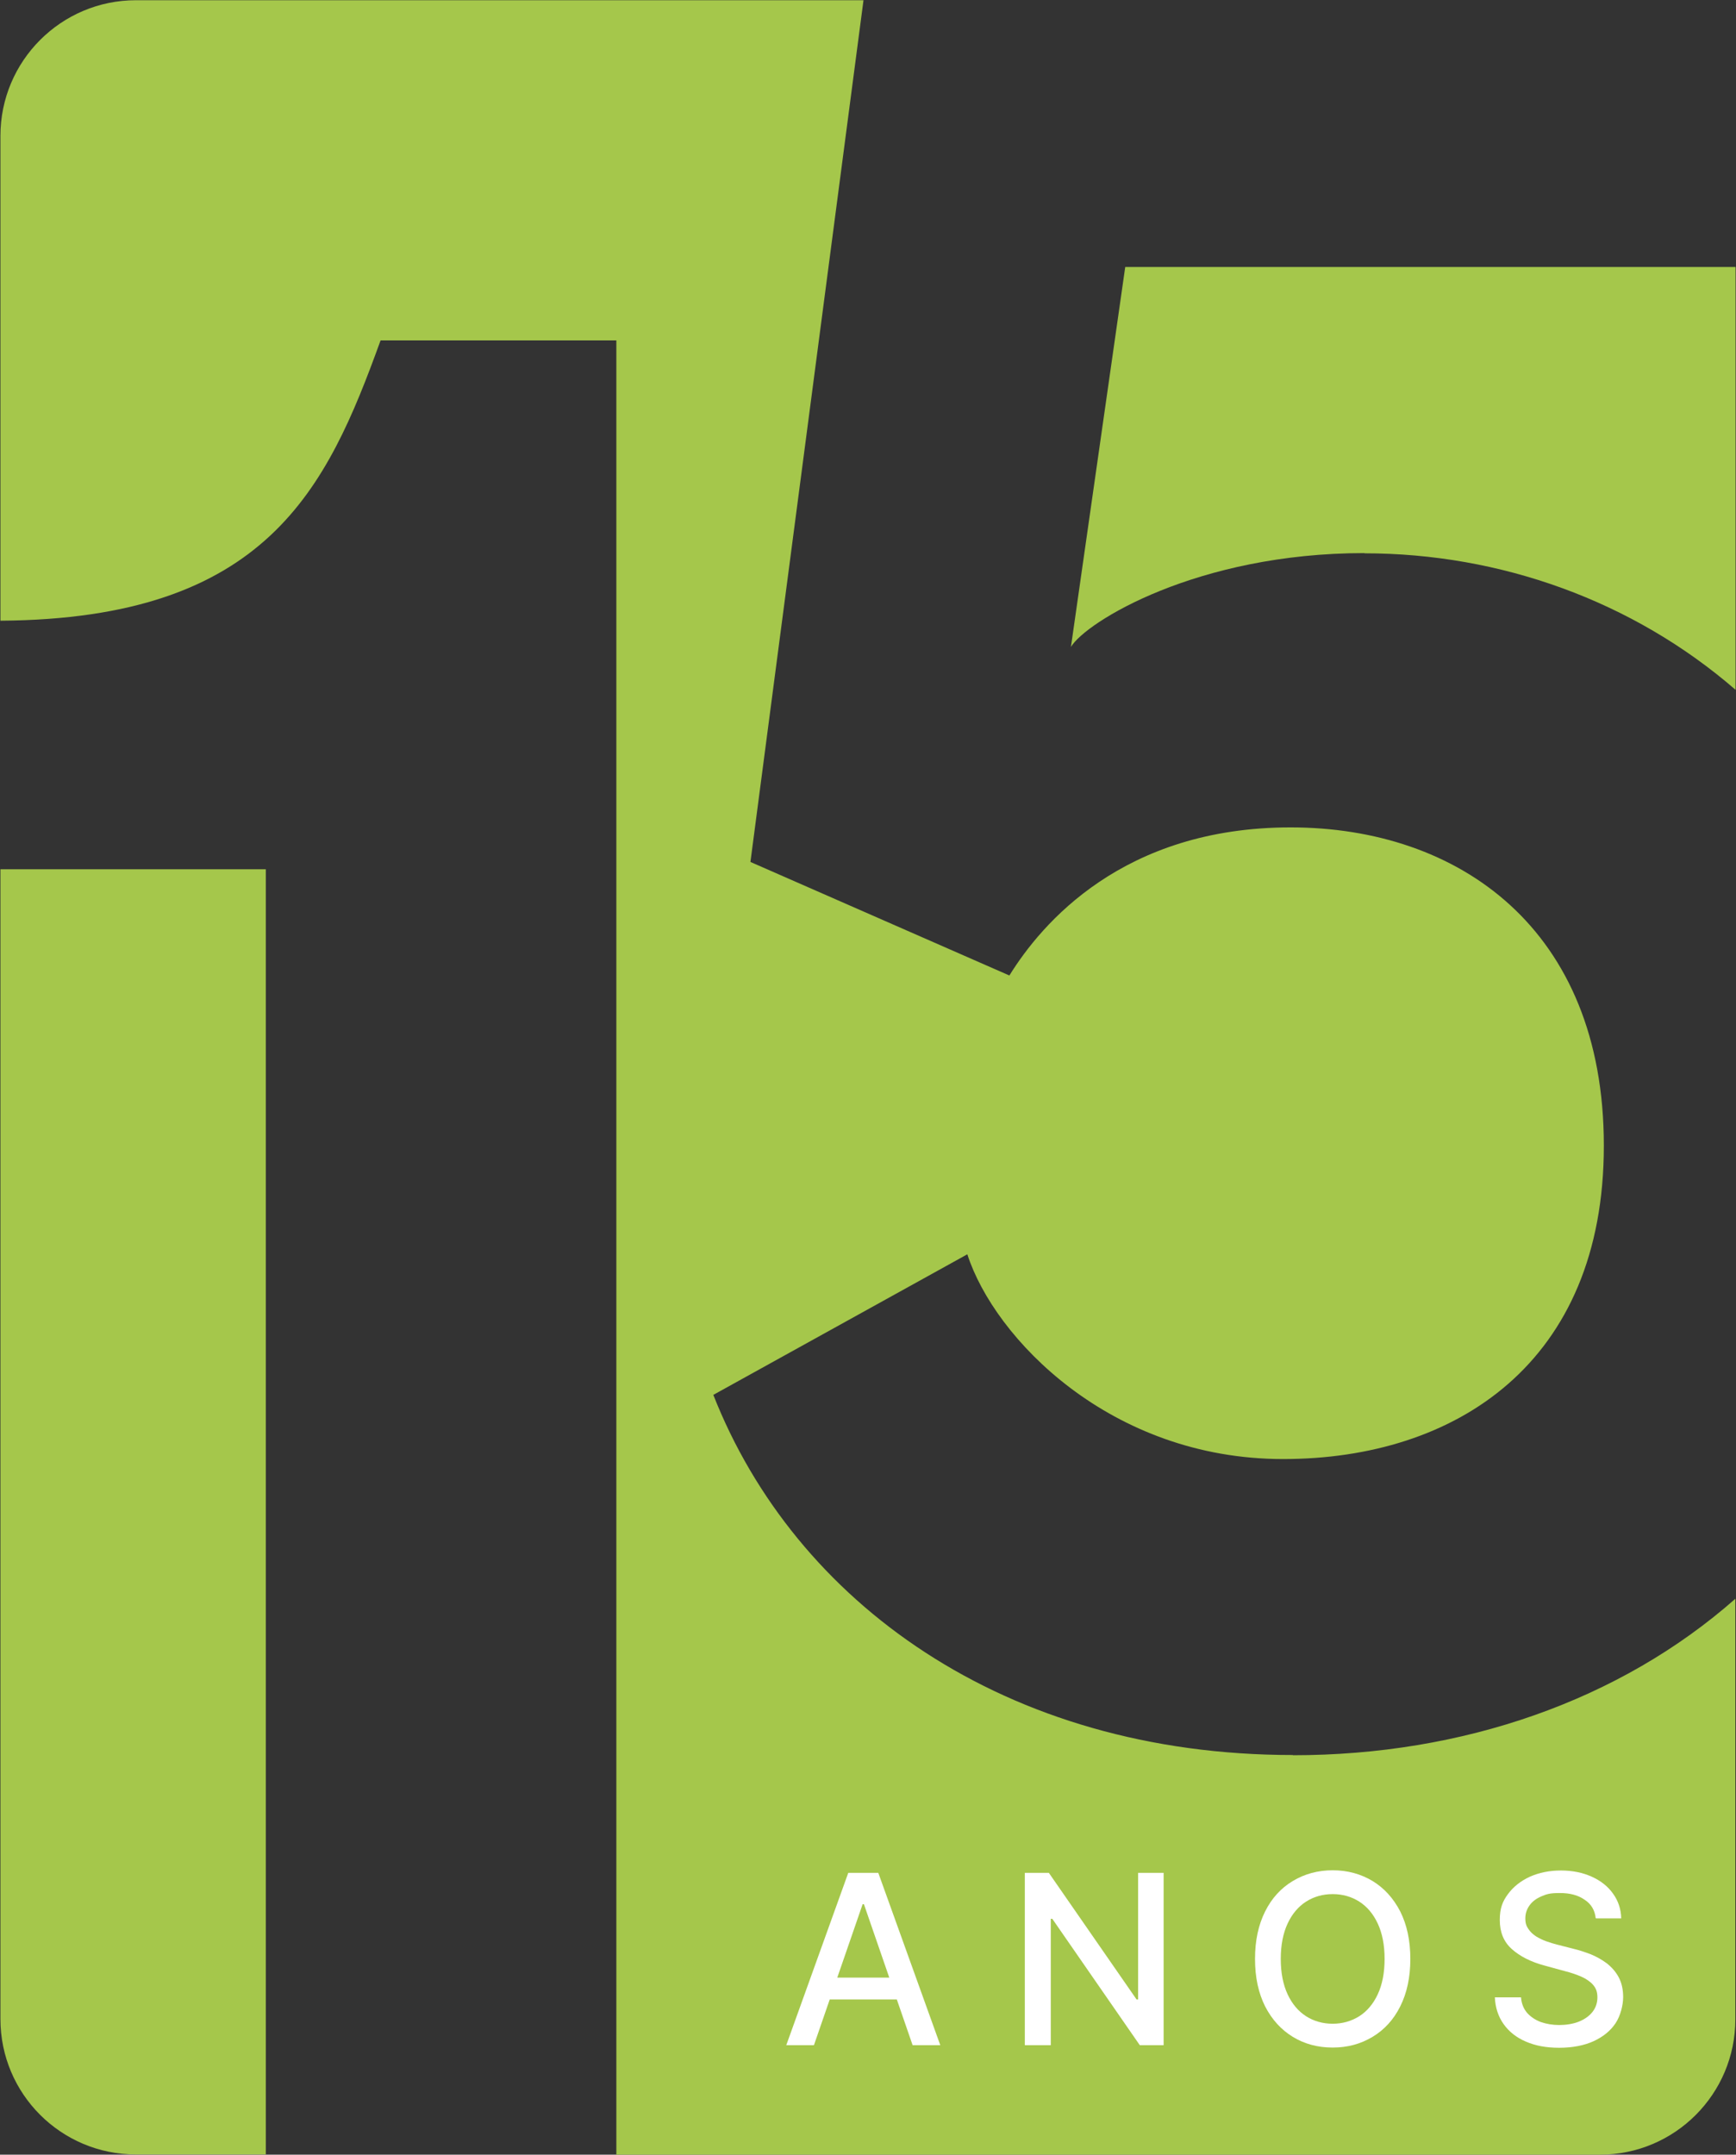
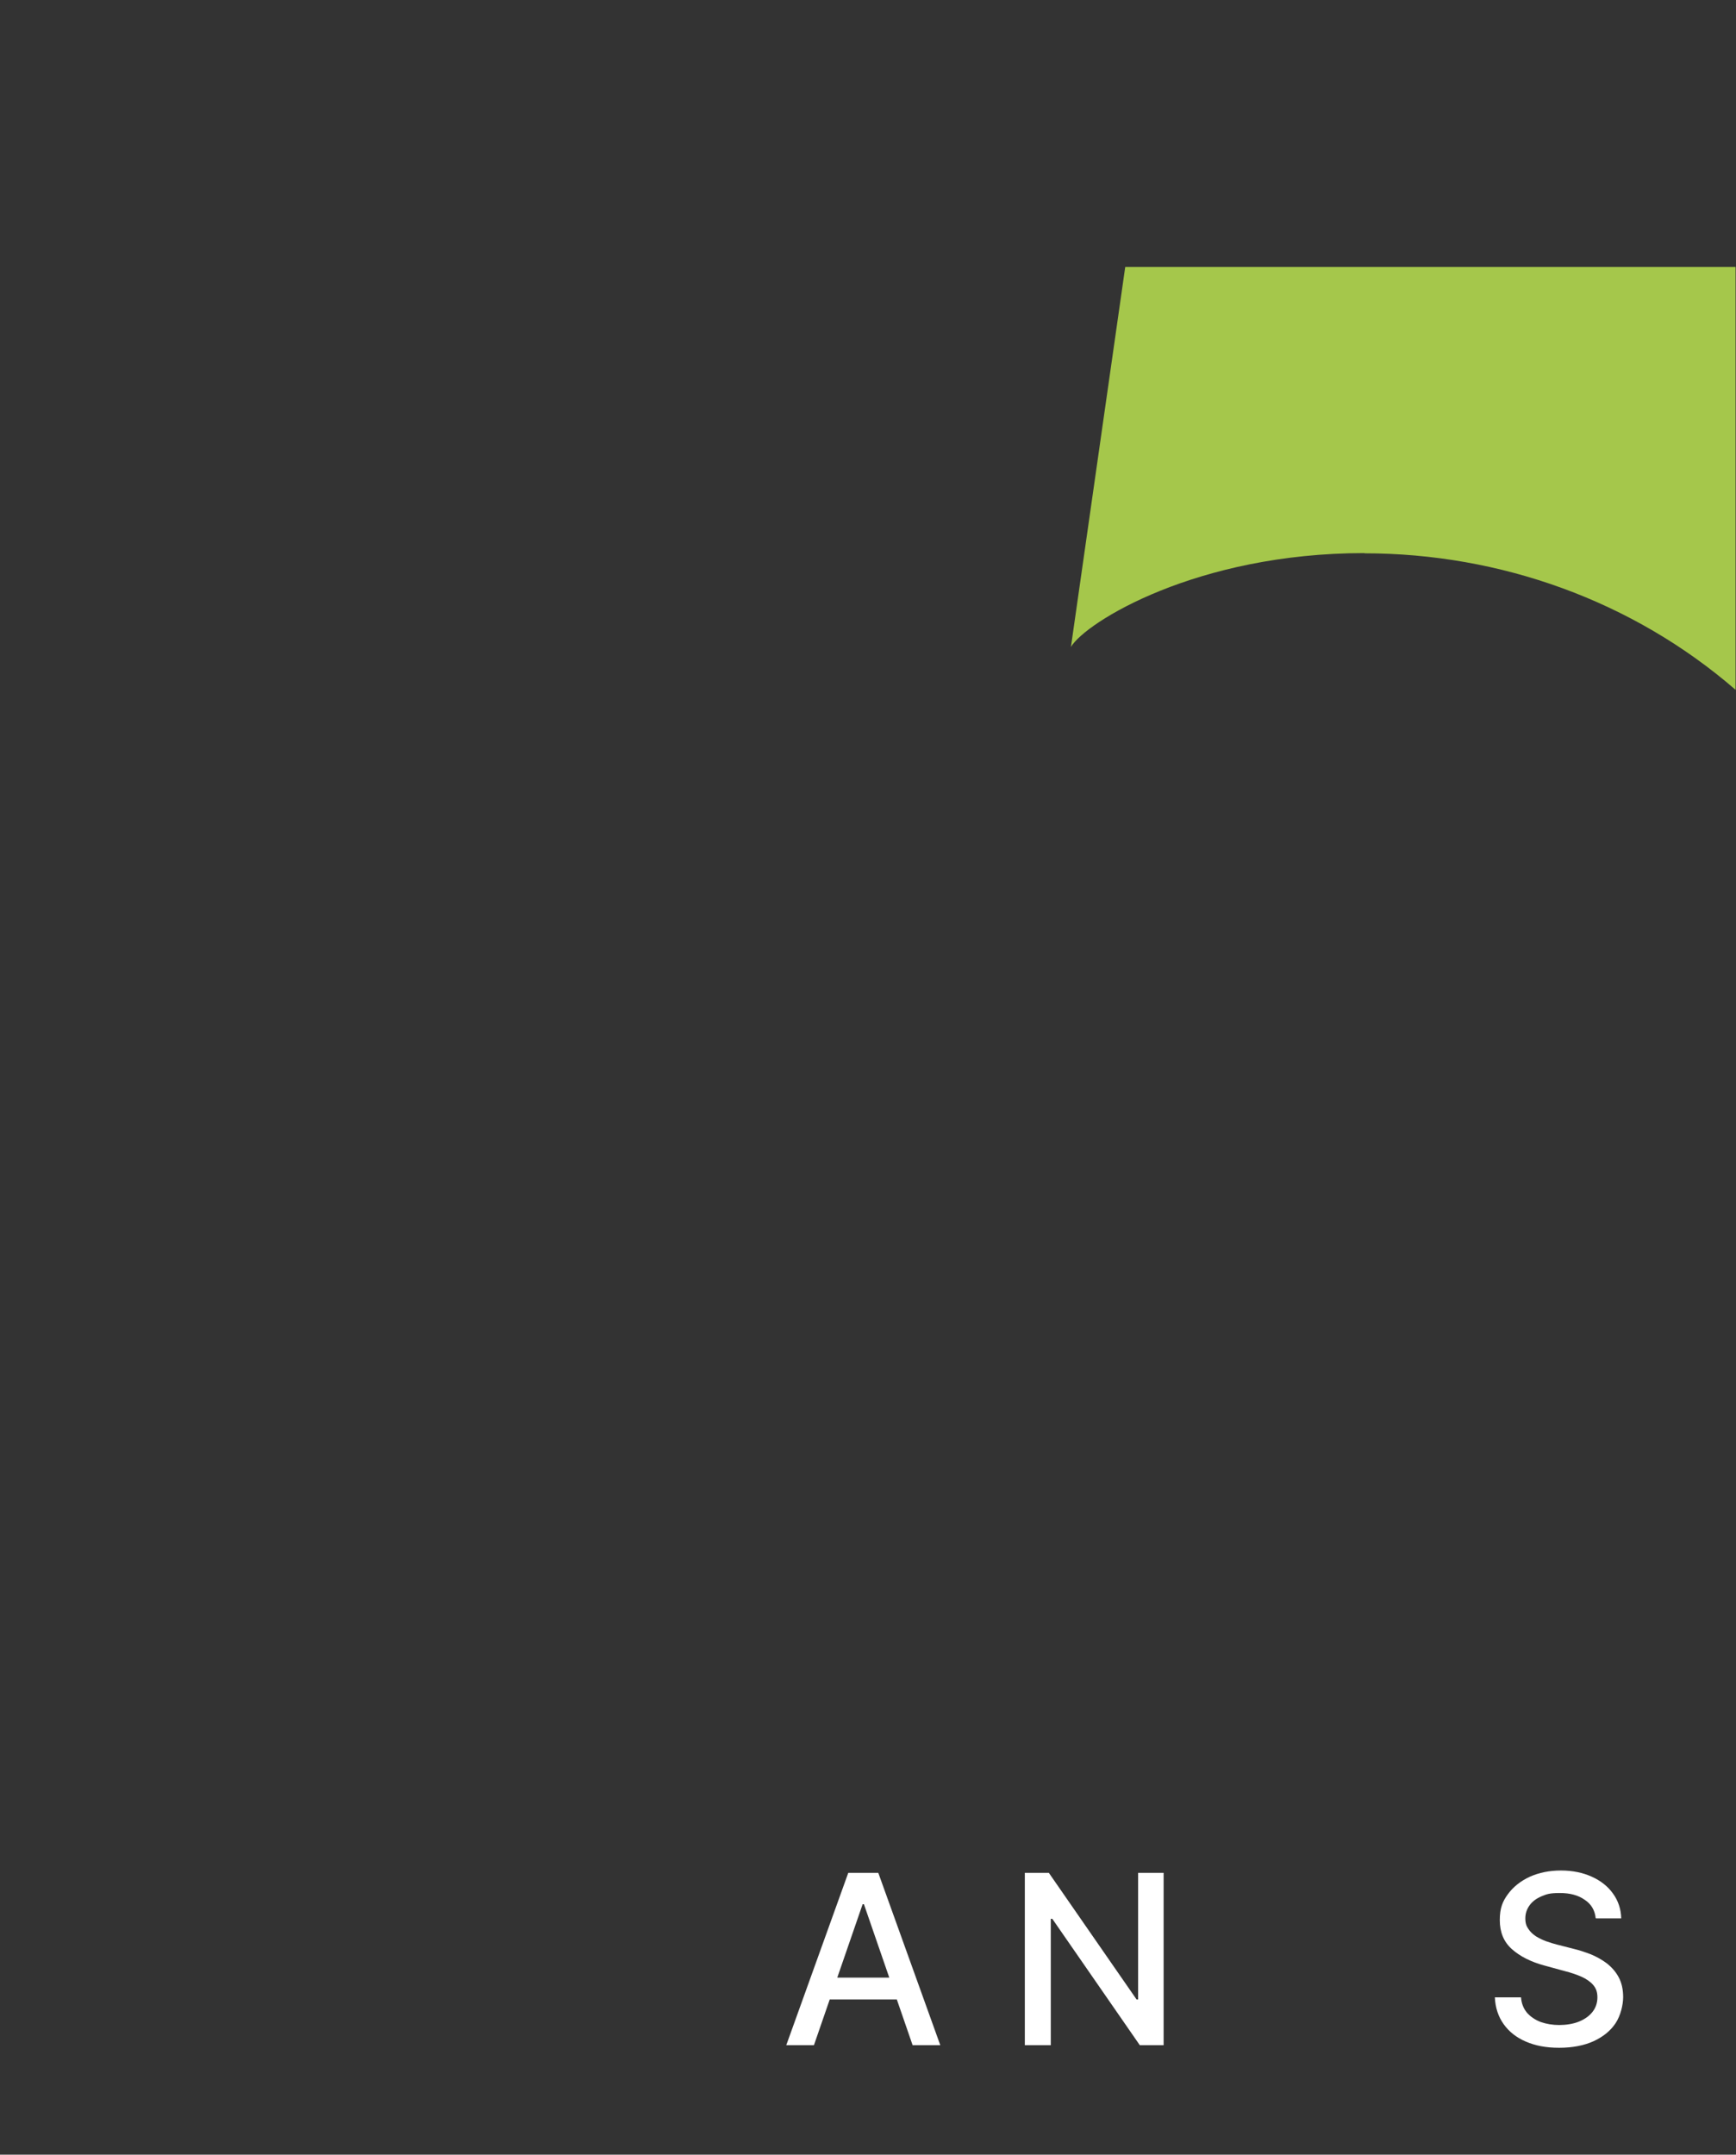
<svg xmlns="http://www.w3.org/2000/svg" id="Camada_1" version="1.1" viewBox="0 0 809.2 1003.9">
  <rect x="0" y="0" width="809.2" height="1003.9" fill="#333333" stroke="none" />
  <defs>
    <style>
      .st0 {
        fill: #fff;
      }

      .st1 {
        fill: #a5c74b;
        fill-rule: evenodd;
      }
    </style>
  </defs>
  <path class="st1" d="M636,257.8c63.2,0,125.1,22.1,173,63.6V124.4h-284.5l-25.3,177c6.9-11.5,58.6-43.7,136.8-43.7Z" />
-   <path class="st1" d="M602.7,817.7c-134.5,0-232.2-71.3-270.2-167.8l118.4-65.5c12.6,39.1,66.7,95.4,147.2,95.4s149.5-44.8,149.5-146-67.8-148.3-146-148.3-116.1,44.8-131.1,69l-120.7-52.9L402.5.1H63.4C28.5.1.2,28.4.2,63.3v225.9c124.1-.8,152.1-61.3,177.2-130.6h109.9v845.3h458.5c34.9,0,63.1-28.3,63.1-63.1v-195.9c-53.8,47.4-127,72.9-206.3,72.9Z" />
-   <path class="st1" d="M124,405H.2v535.7c0,34.9,28.3,63.1,63.1,63.1h60.6V405Z" />
  <g>
    <path class="st0" d="M379.4,952.9h-12.9l28.9-80.3h14l28.9,80.3h-12.9l-22.7-65.7h-.6l-22.7,65.7ZM381.6,921.4h41.7v10.2h-41.7v-10.2Z" />
    <path class="st0" d="M542.4,872.6v80.3h-11.1l-40.8-58.9h-.7v58.9h-12.1v-80.3h11.2l40.9,59h.7v-59h12Z" />
-     <path class="st0" d="M657.4,912.7c0,8.6-1.6,15.9-4.7,22.1-3.1,6.2-7.4,10.9-12.9,14.2-5.5,3.3-11.6,5-18.6,5s-13.2-1.7-18.6-5c-5.4-3.3-9.7-8-12.9-14.2-3.1-6.2-4.7-13.5-4.7-22.1s1.6-15.9,4.7-22.1c3.1-6.2,7.4-10.9,12.9-14.2,5.5-3.3,11.7-5,18.6-5s13.1,1.7,18.6,5c5.4,3.3,9.7,8,12.9,14.2,3.1,6.2,4.7,13.5,4.7,22.1ZM645.4,912.7c0-6.5-1.1-12-3.2-16.5-2.1-4.5-5-7.9-8.6-10.2-3.6-2.3-7.8-3.5-12.4-3.5s-8.8,1.2-12.4,3.5c-3.6,2.3-6.5,5.7-8.6,10.2-2.1,4.5-3.2,10-3.2,16.5s1.1,12,3.2,16.5c2.1,4.5,5,7.9,8.6,10.2,3.6,2.3,7.8,3.5,12.4,3.5s8.7-1.2,12.4-3.5c3.6-2.3,6.5-5.7,8.6-10.2,2.1-4.5,3.2-10,3.2-16.5Z" />
    <path class="st0" d="M743.8,893.7c-.4-3.7-2.1-6.6-5.2-8.6-3-2.1-6.8-3.1-11.5-3.1s-6.1.5-8.5,1.5c-2.4,1-4.3,2.4-5.6,4.2-1.3,1.8-2,3.8-2,6.1s.5,3.6,1.4,4.9c.9,1.4,2.1,2.5,3.6,3.5,1.5.9,3.1,1.7,4.8,2.3,1.7.6,3.3,1.1,4.9,1.5l7.8,2c2.6.6,5.2,1.5,7.9,2.5,2.7,1.1,5.2,2.5,7.5,4.2,2.3,1.8,4.2,3.9,5.6,6.5,1.4,2.6,2.1,5.7,2.1,9.3s-1.2,8.6-3.5,12.1c-2.3,3.5-5.7,6.3-10.2,8.4-4.4,2-9.8,3.1-16.1,3.1s-11.2-1-15.6-2.9c-4.4-1.9-7.8-4.6-10.3-8.1-2.5-3.5-3.9-7.7-4.1-12.5h12.2c.2,2.9,1.2,5.3,2.8,7.2,1.7,1.9,3.8,3.3,6.4,4.3,2.6.9,5.5,1.4,8.6,1.4s6.5-.5,9.2-1.6c2.7-1.1,4.8-2.6,6.3-4.5,1.5-1.9,2.3-4.2,2.3-6.8s-.7-4.3-2-5.8c-1.3-1.5-3.2-2.8-5.4-3.8-2.3-1-4.9-1.9-7.7-2.6l-9.5-2.6c-6.4-1.7-11.5-4.3-15.3-7.7-3.8-3.4-5.6-7.9-5.6-13.5s1.3-8.7,3.8-12.1c2.5-3.4,5.9-6.1,10.2-8.1,4.3-1.9,9.1-2.9,14.5-2.9s10.2,1,14.4,2.9c4.2,1.9,7.5,4.5,9.9,7.9,2.4,3.3,3.7,7.2,3.8,11.5h-11.7Z" />
  </g>
</svg>